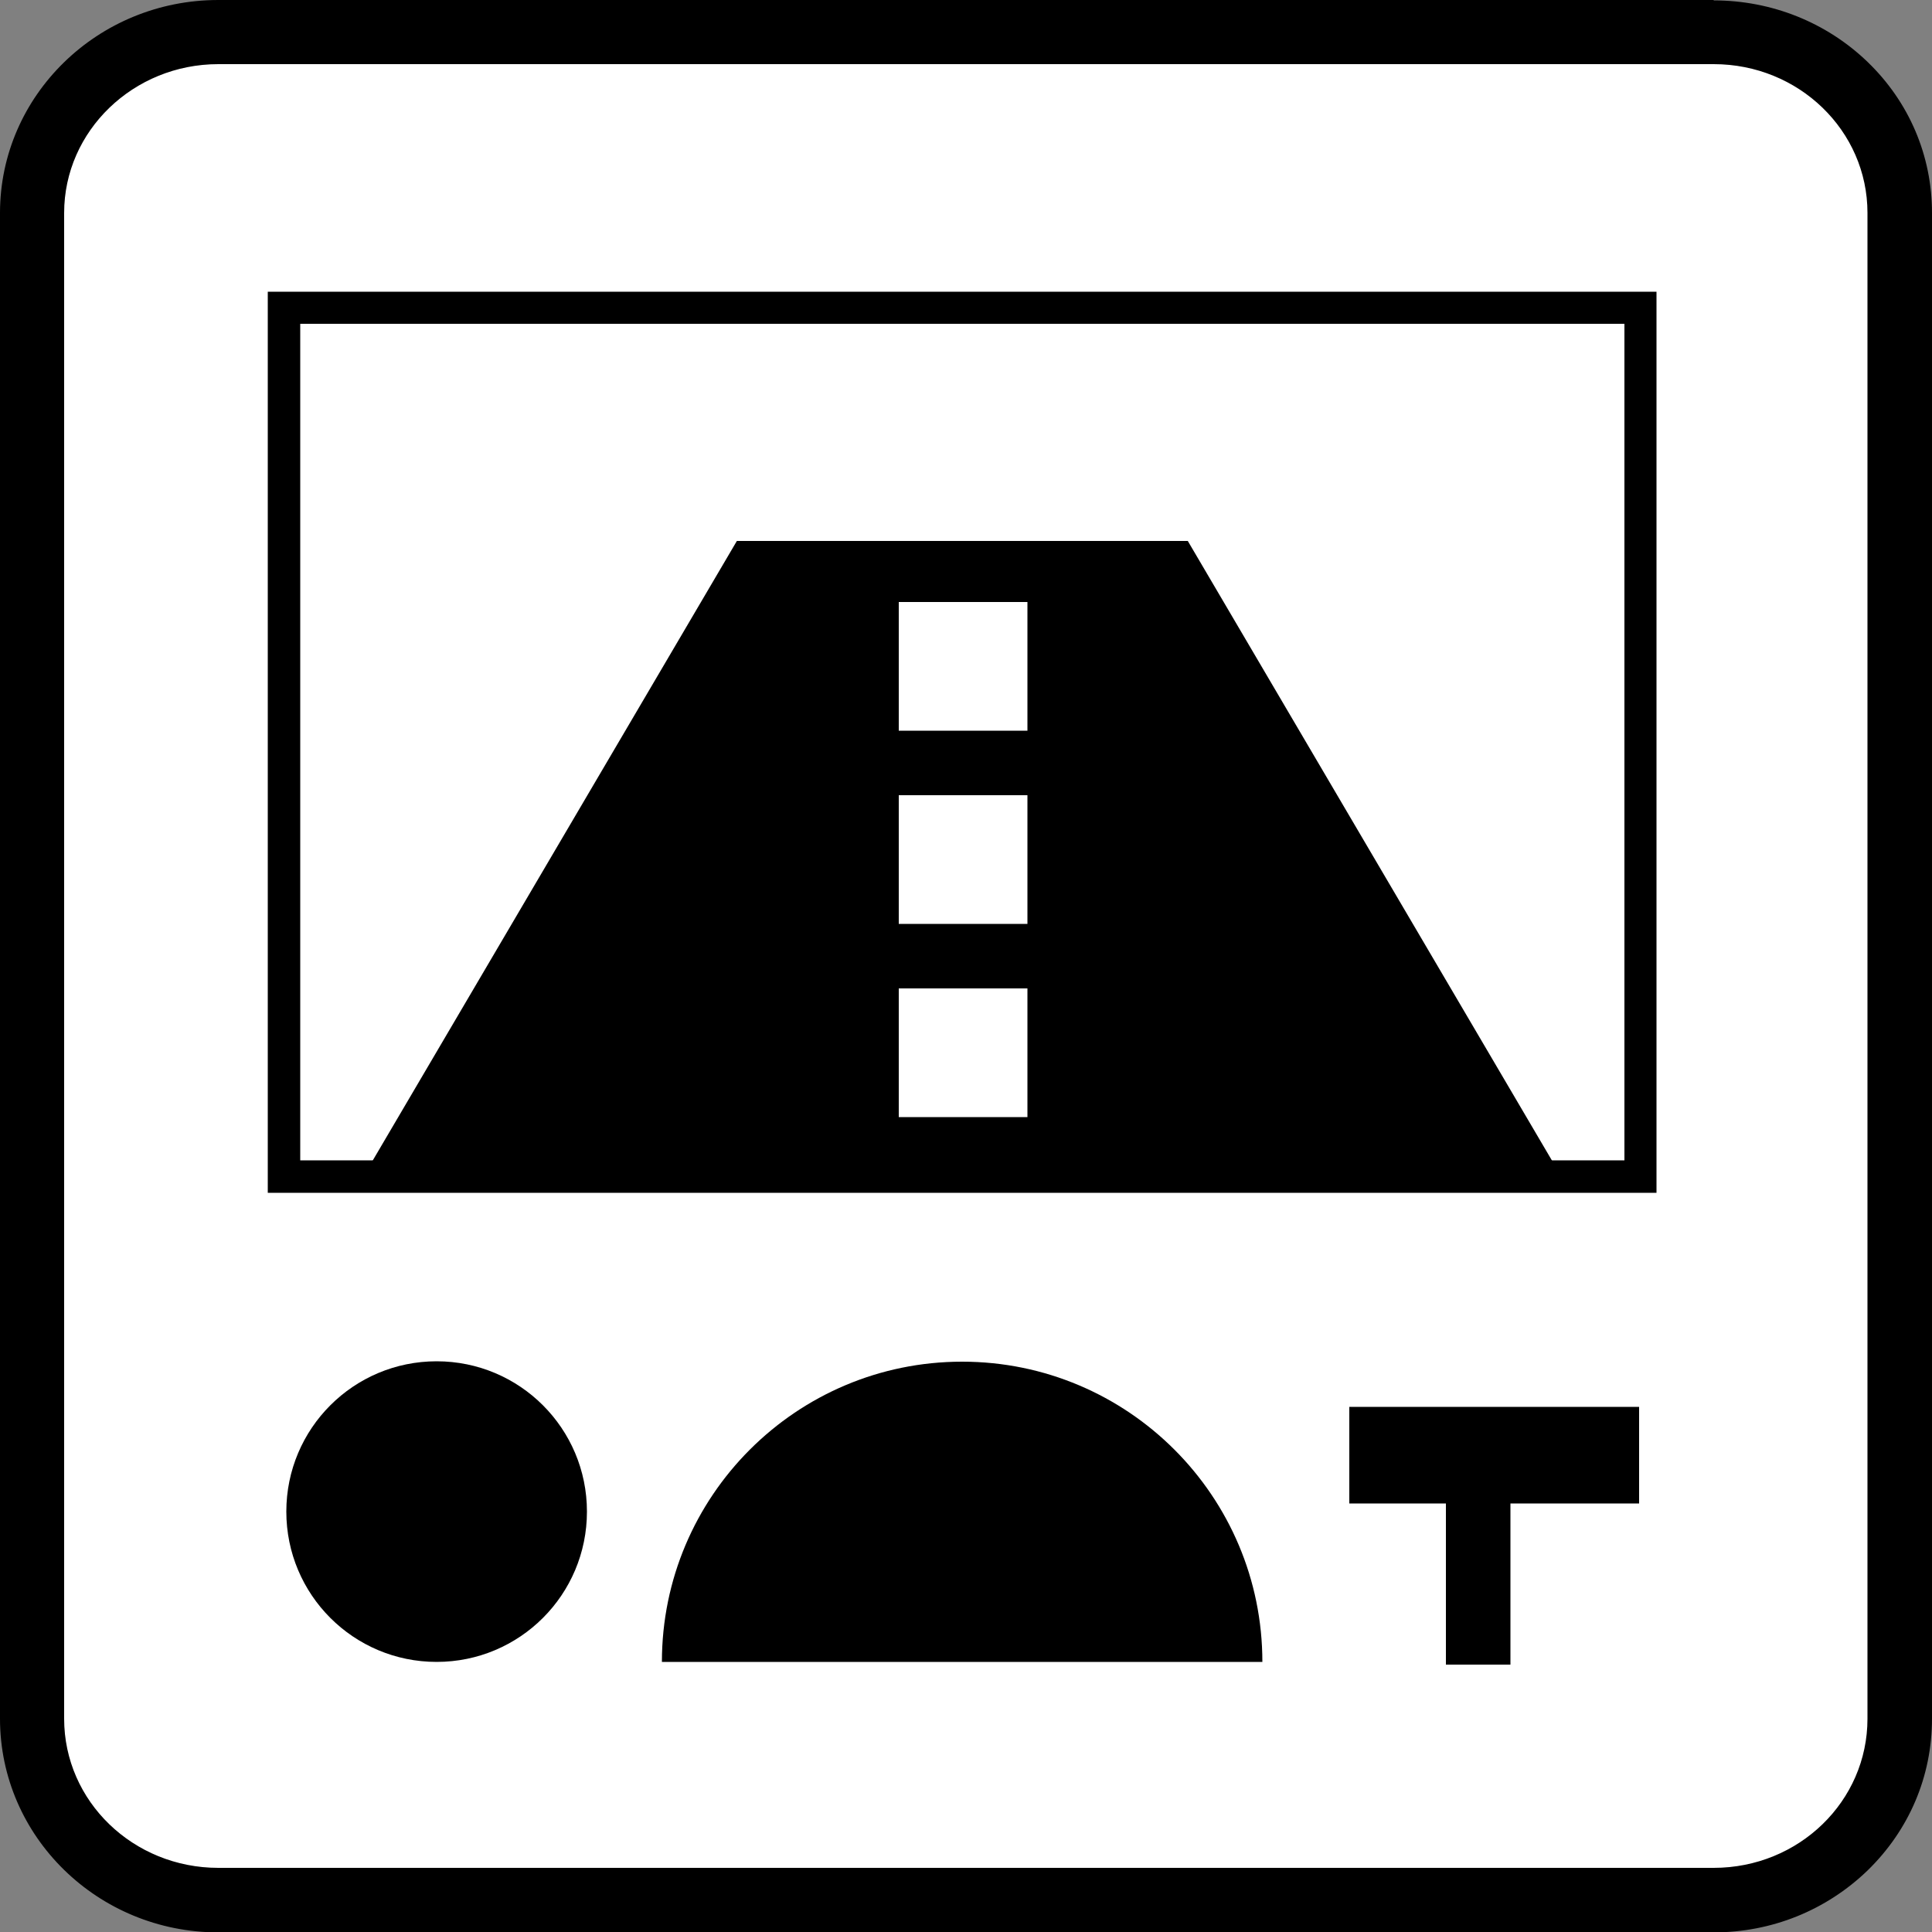
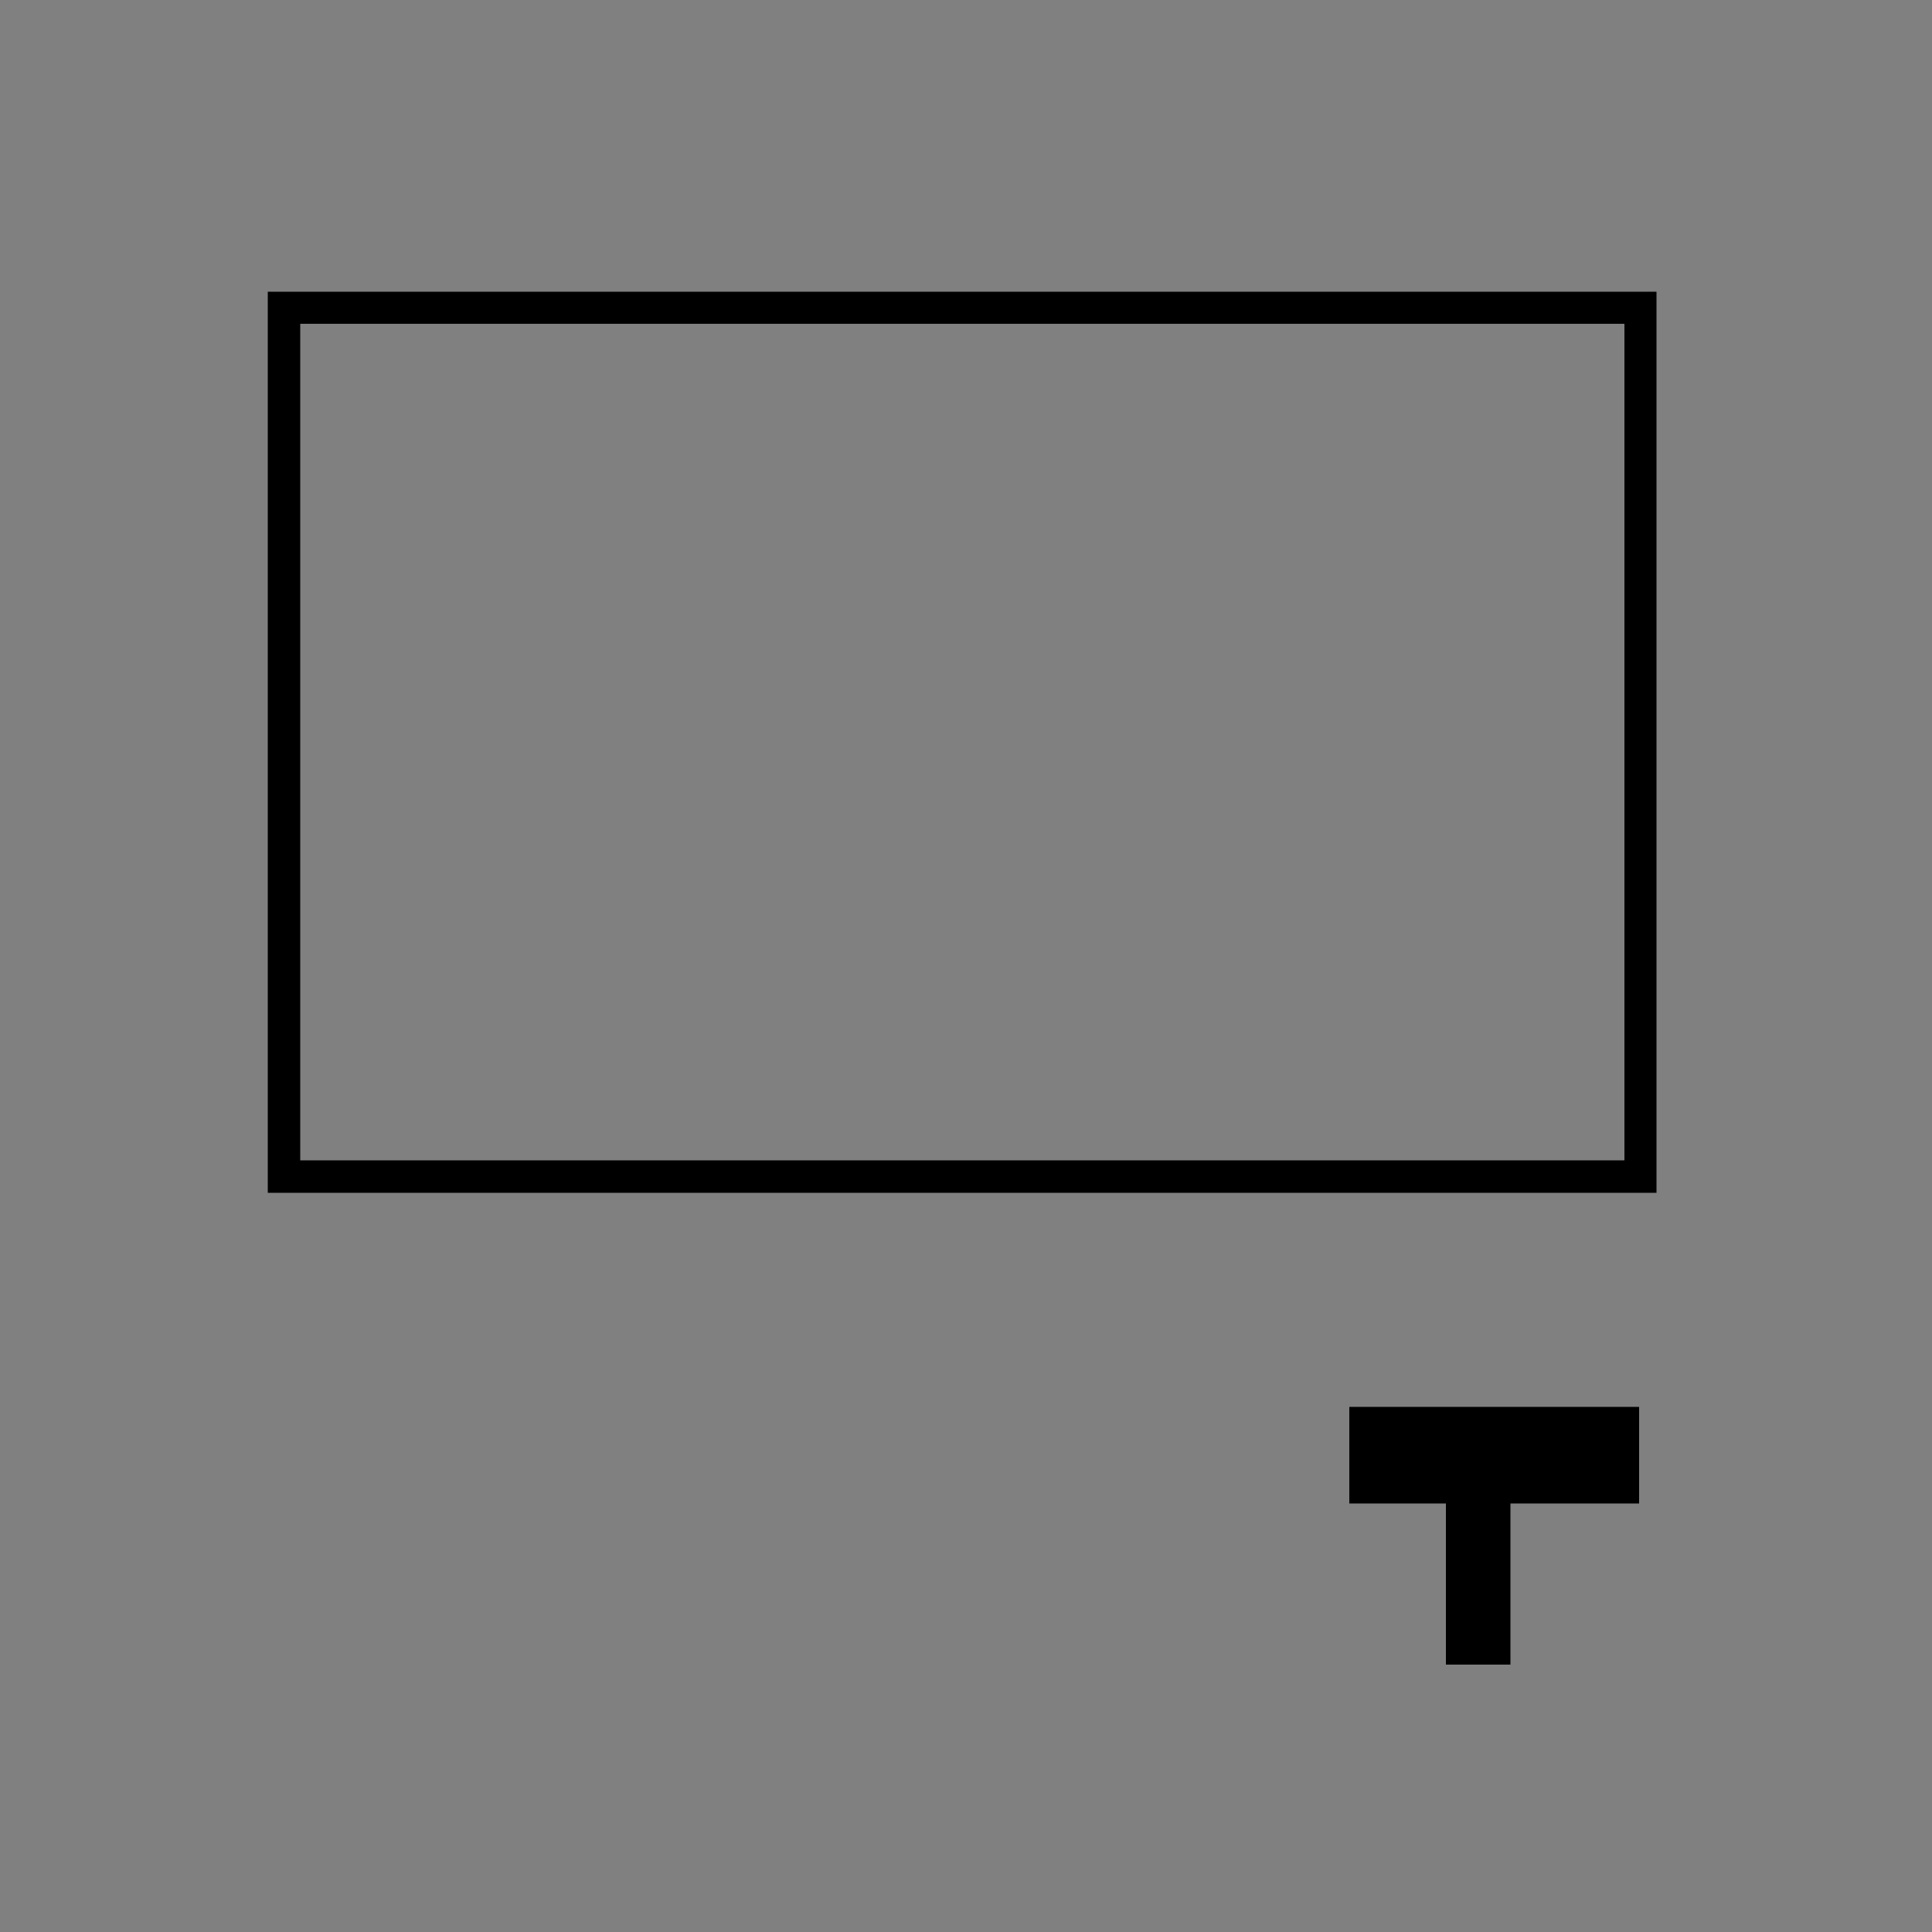
<svg xmlns="http://www.w3.org/2000/svg" id="_レイヤー_1" data-name="レイヤー_1" width="50" height="50" viewBox="0 0 50 50">
  <rect x="0" y="0" width="50" height="50" fill="#808080" stroke="none" />
  <defs>
    <style>
      .cls-1 {
        fill: #fff;
      }
    </style>
  </defs>
  <g>
-     <path class="cls-1" d="M5.66.83C3,.83.83,2.92.83,5.5v38.97c0,2.59,2.16,4.69,4.82,4.69h38.7c2.65,0,4.81-2.1,4.81-4.69V5.5c0-2.58-2.16-4.67-4.81-4.67H5.66Z" />
-     <path d="M44.35,0H5.65C2.53,0,0,2.47,0,5.51v38.97c0,3.05,2.53,5.53,5.65,5.53h38.7c1.5,0,2.91-.57,3.98-1.6,1.08-1.05,1.67-2.44,1.67-3.93V5.51c0-1.48-.59-2.87-1.67-3.91-1.06-1.02-2.48-1.59-3.98-1.59h0ZM1.66,5.51c0-2.12,1.79-3.85,3.99-3.85h38.7c2.2,0,3.98,1.72,3.98,3.85v38.97h0c0,2.14-1.78,3.86-3.98,3.86H5.65c-2.2,0-3.99-1.72-3.99-3.86V5.51h0Z" />
-   </g>
-   <path d="M30.73,14h-11.66l-9.71,16.52h31.09l-9.71-16.52ZM26.59,28.91h-3.33v-3.33h3.33v3.33ZM26.59,23.91h-3.33v-3.33h3.33v3.33ZM26.59,18.91h-3.33v-3.33h3.33v3.33Z" />
+     </g>
  <path d="M42.04,8.38v21.65H7.77V8.38h34.28M42.88,7.55H6.93v23.32h35.94V7.55h0Z" />
-   <path d="M15.19,39.12c0,2.15-1.74,3.89-3.89,3.89s-3.89-1.74-3.89-3.89,1.74-3.89,3.89-3.89,3.89,1.74,3.89,3.89Z" />
-   <path d="M17.13,43.01c0-4.29,3.48-7.77,7.77-7.77s7.77,3.48,7.77,7.77" />
  <polygon points="34.92 36.41 34.92 38.91 37.42 38.91 37.42 43.08 39.09 43.08 39.09 38.91 42.42 38.91 42.42 36.41 34.92 36.41" />
</svg>